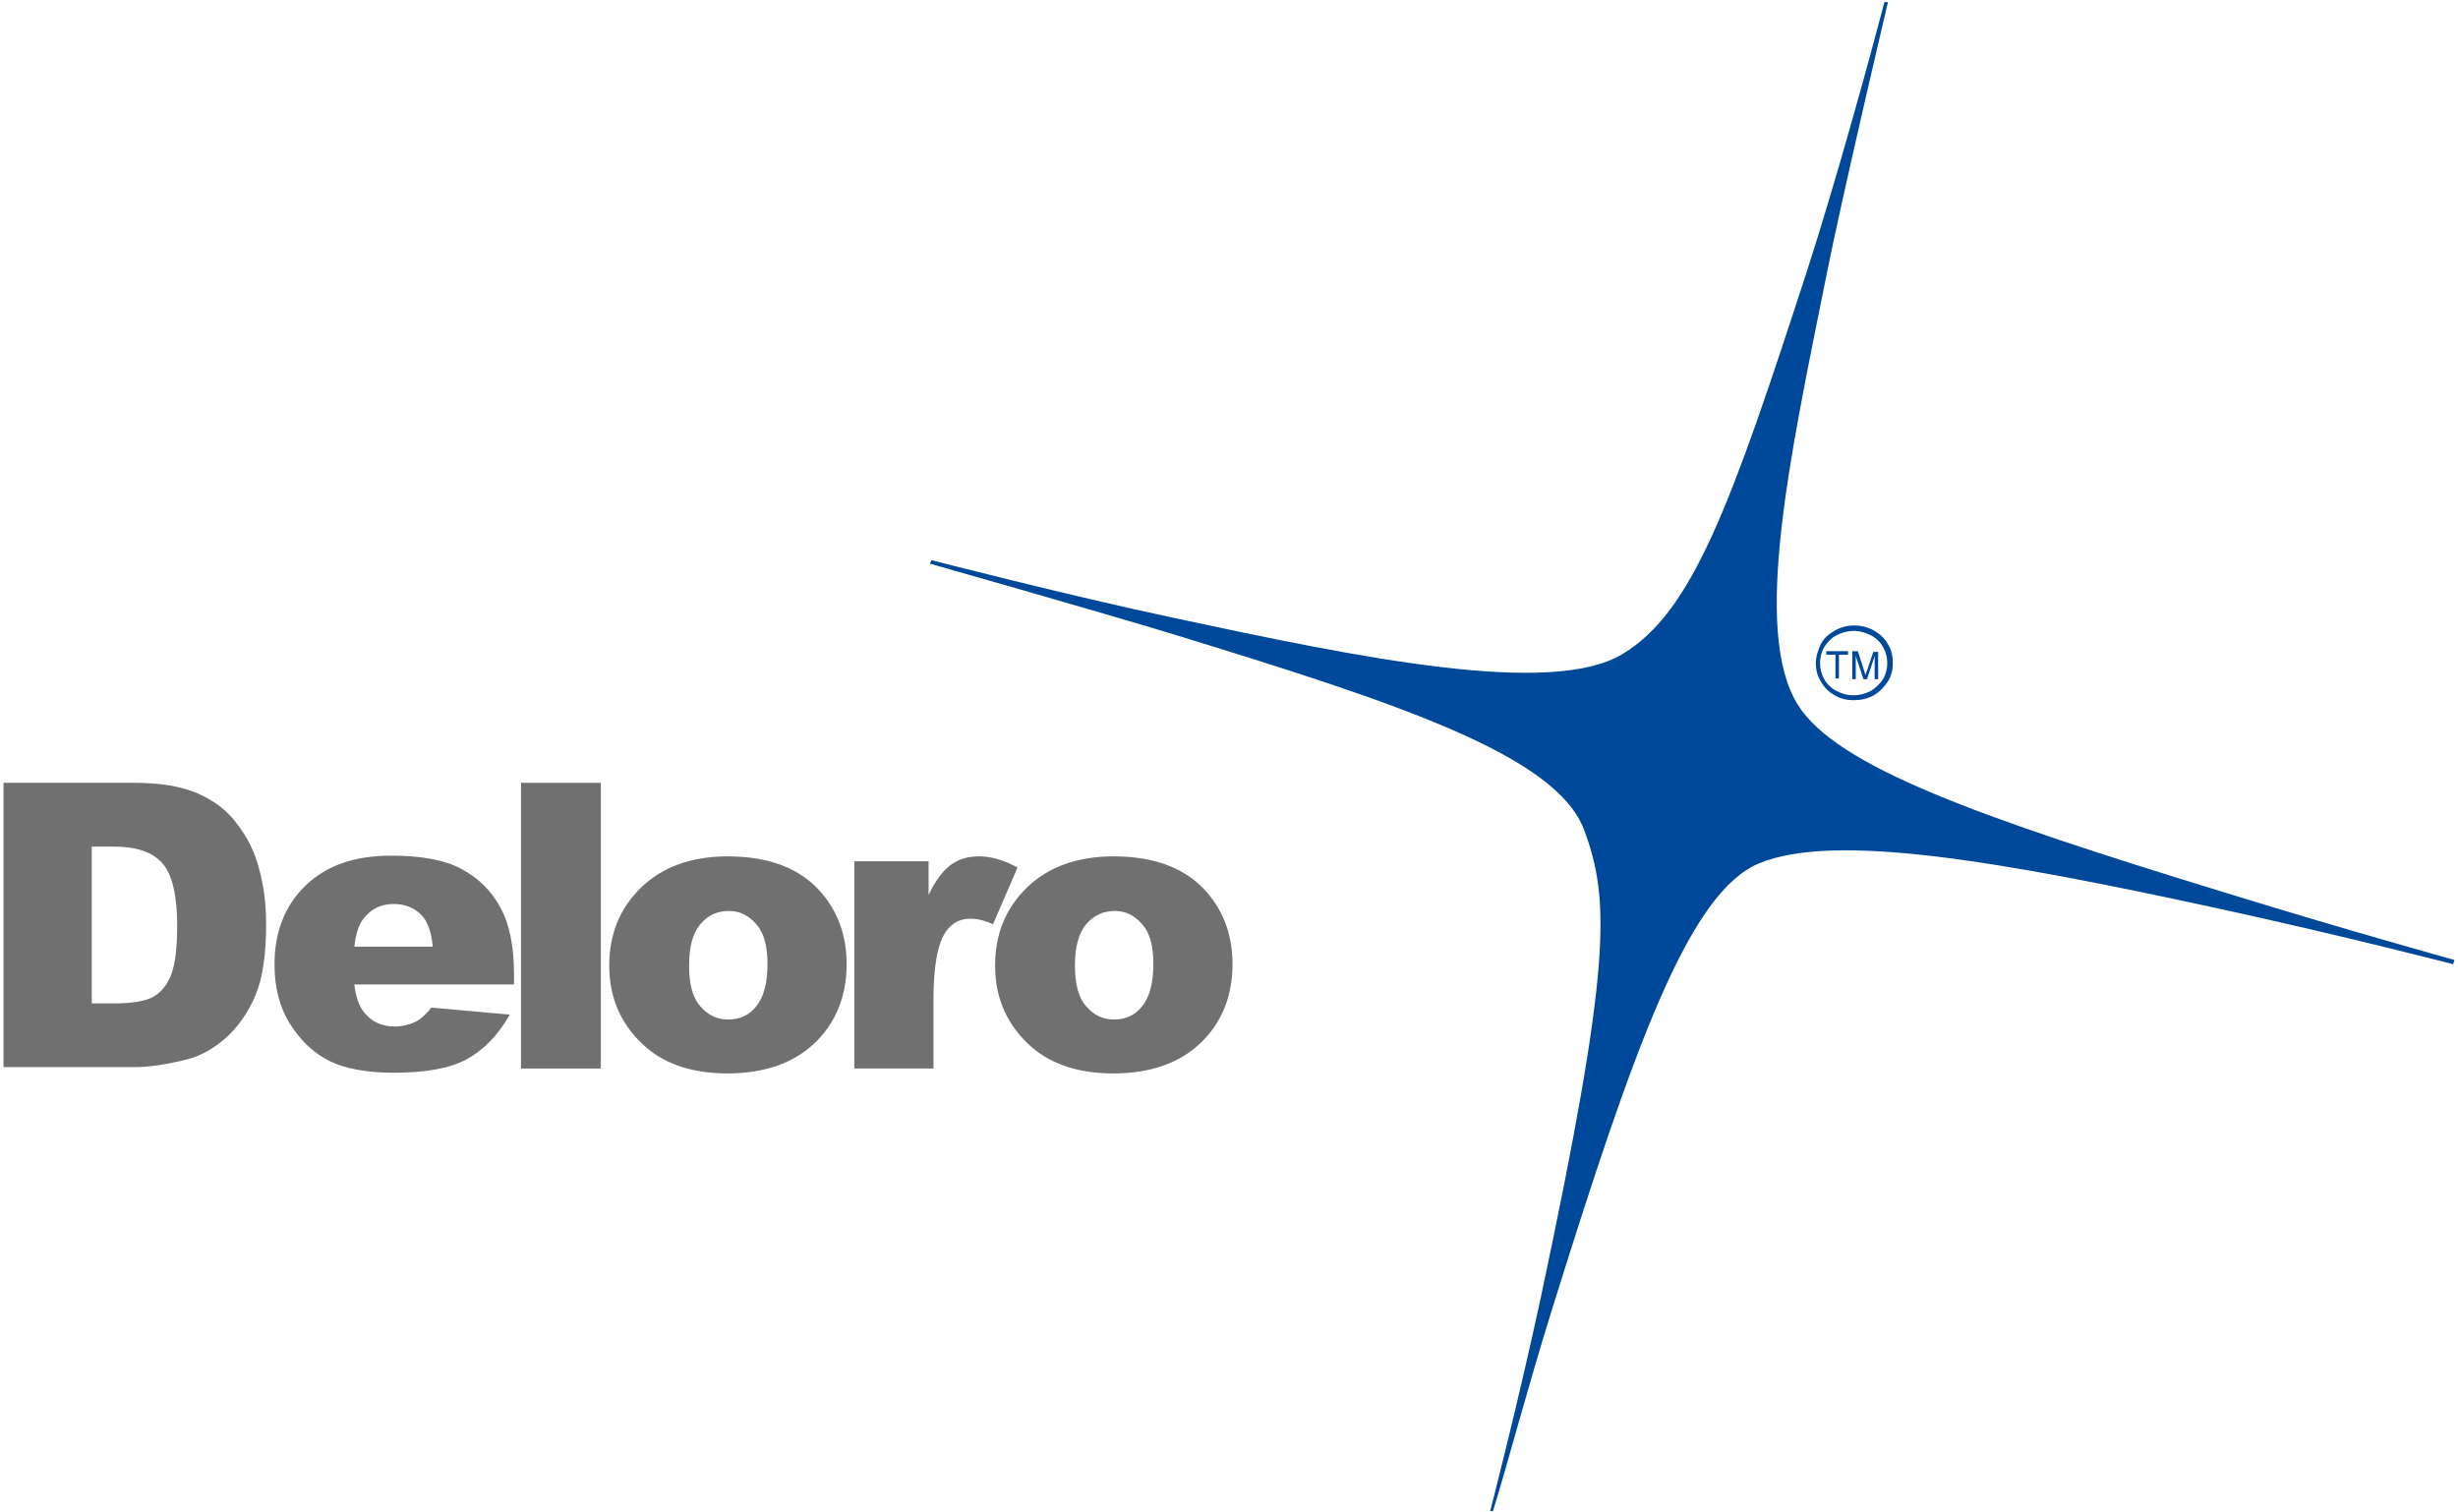
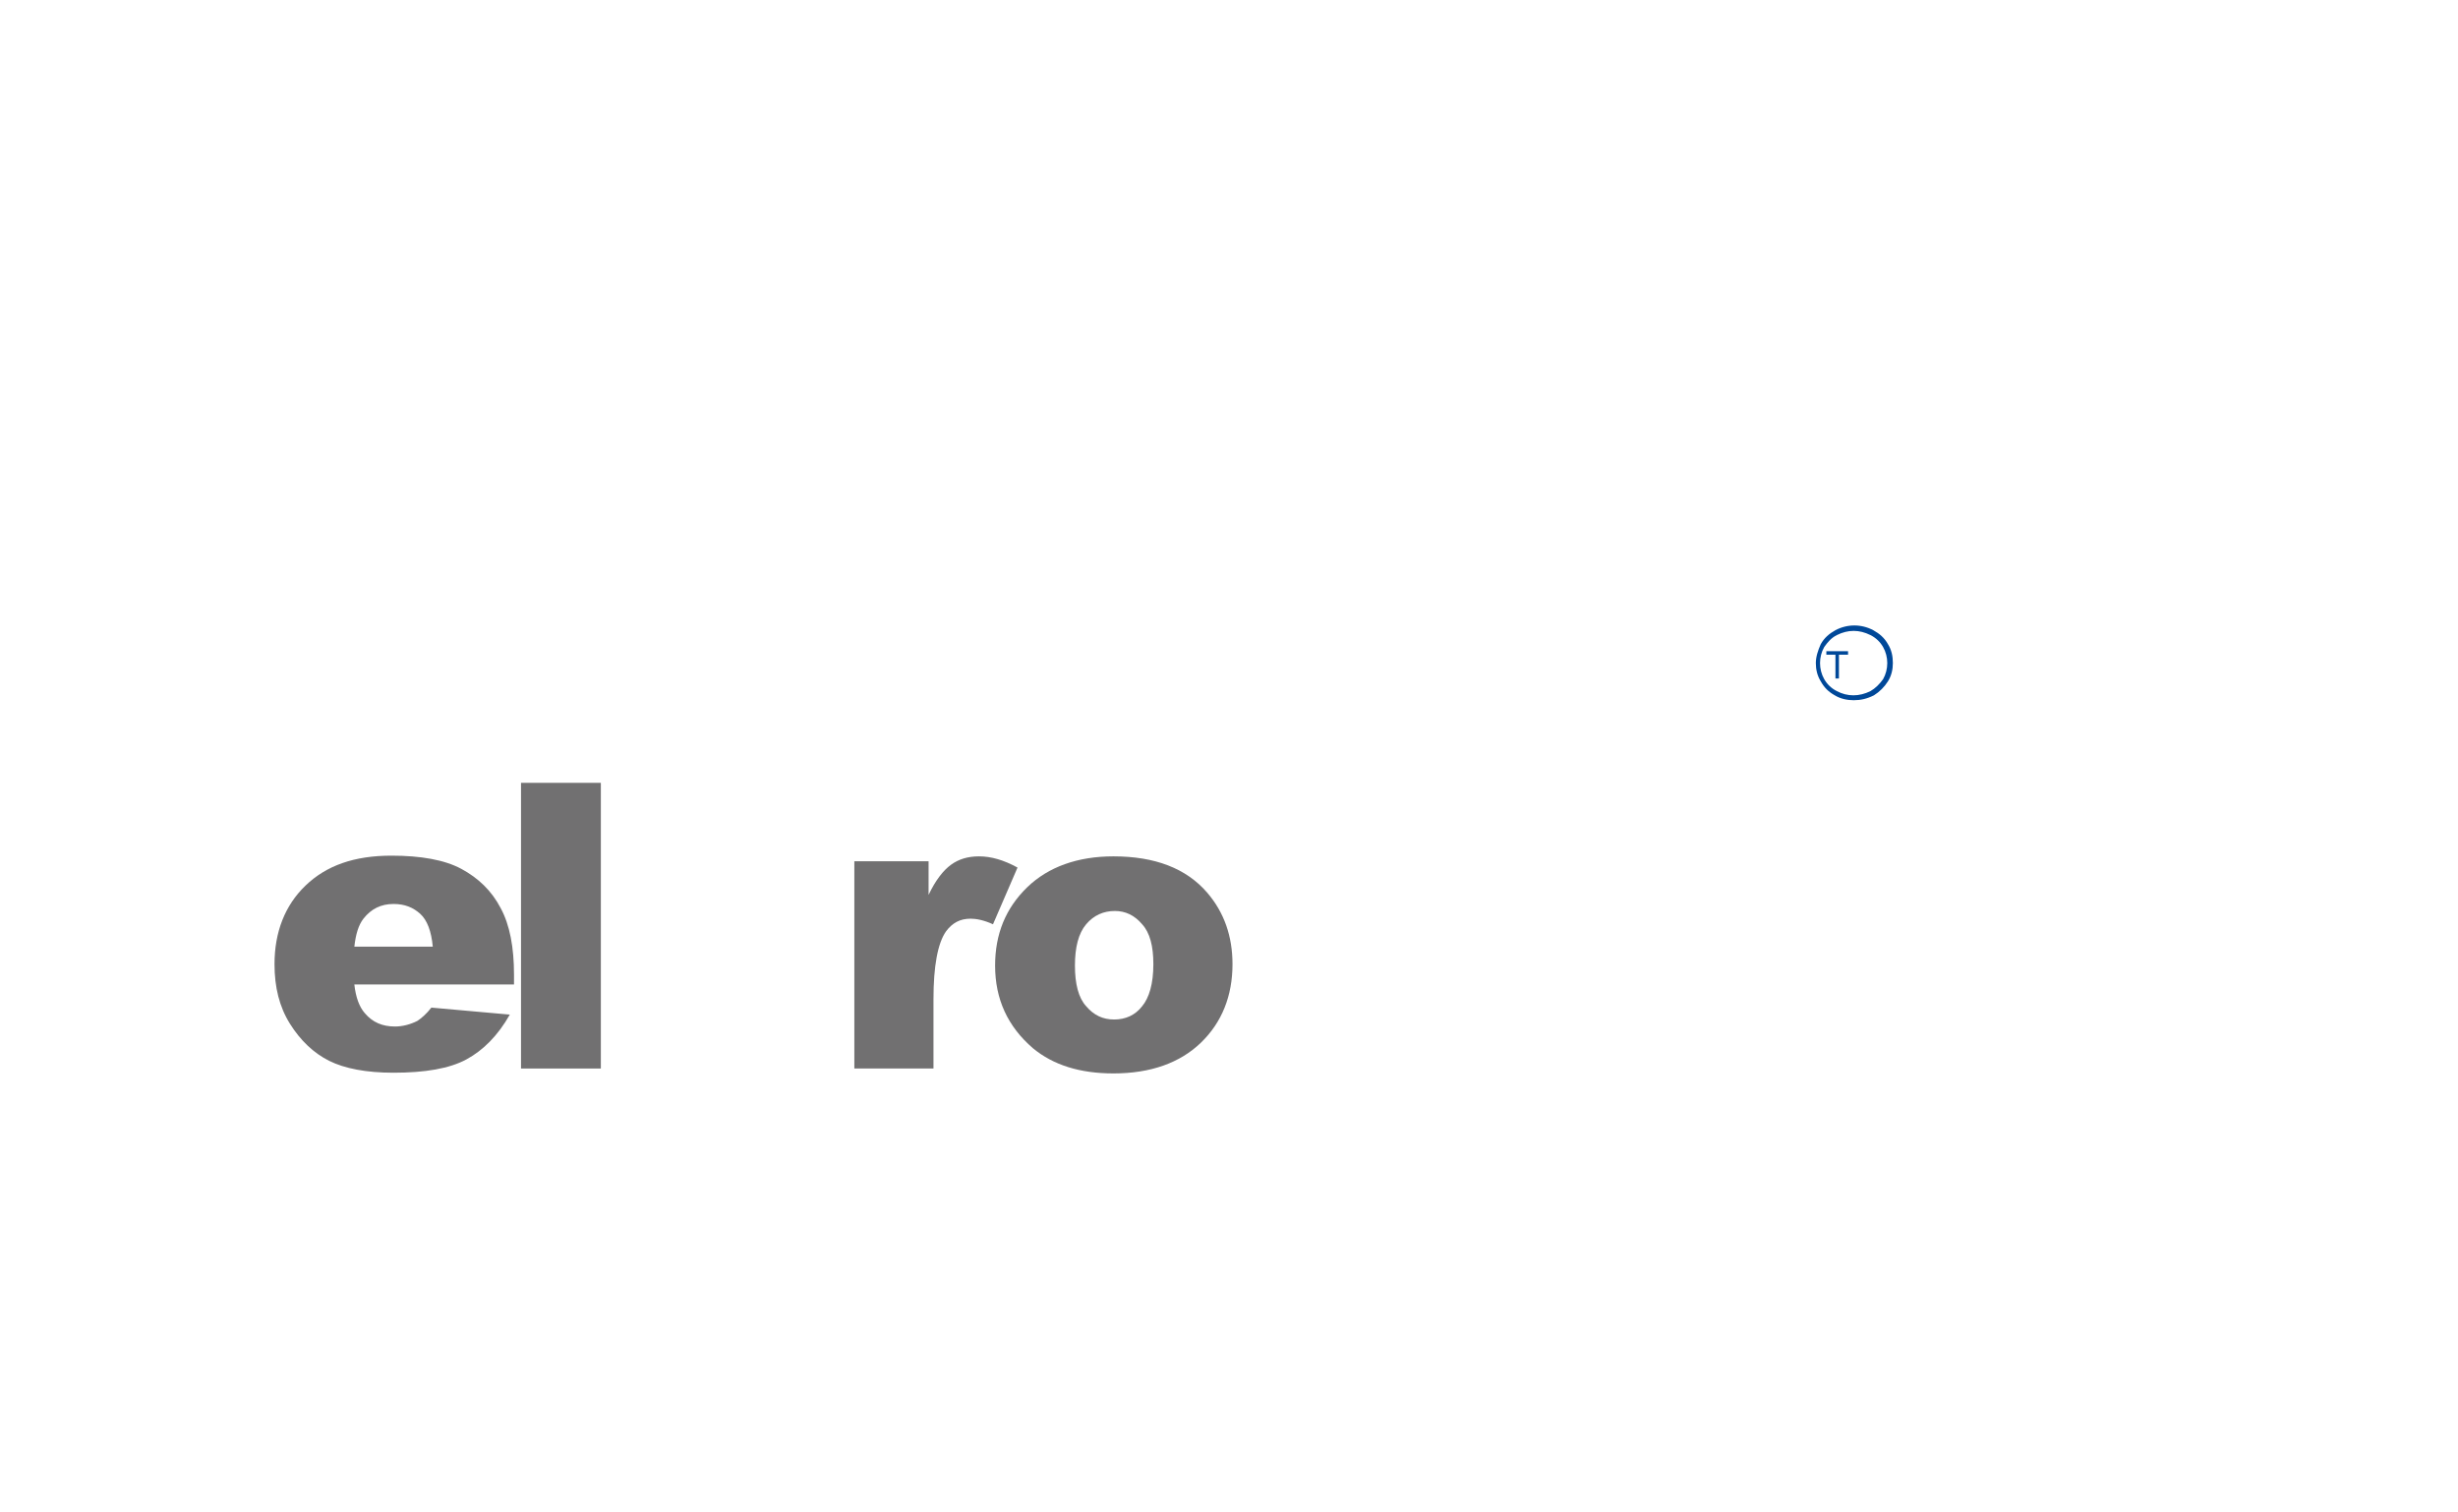
<svg xmlns="http://www.w3.org/2000/svg" version="1.1" id="レイヤー_1" x="0px" y="0px" viewBox="0 0 351 216" style="enable-background:new 0 0 351 216;" xml:space="preserve">
  <style type="text/css">
	.st0{fill:#717071;}
	.st1{fill:#004899;}
</style>
  <g>
    <g>
-       <path class="st0" d="M0.5,111.8h18.7c3.7,0,6.7,0.5,9,1.5c2.3,1,4.2,2.4,5.6,4.3c1.5,1.9,2.6,4.1,3.2,6.5c0.7,2.5,1,5.1,1,7.9    c0,4.4-0.5,7.7-1.5,10.1c-1,2.4-2.4,4.4-4.1,6c-1.8,1.6-3.7,2.7-5.7,3.2c-2.8,0.7-5.3,1.1-7.5,1.1H0.5V111.8z M13.1,121v22.3h3.1    c2.6,0,4.5-0.3,5.6-0.9c1.1-0.6,2-1.6,2.6-3.1c0.6-1.5,0.9-3.8,0.9-7.1c0-4.3-0.7-7.3-2.1-8.9c-1.4-1.6-3.7-2.4-7-2.4H13.1z" />
      <path class="st0" d="M73.3,140.6H50.6c0.2,1.8,0.7,3.2,1.5,4.1c1.1,1.3,2.5,1.9,4.3,1.9c1.1,0,2.2-0.3,3.2-0.8    c0.6-0.4,1.3-1,2-1.9l11.2,1c-1.7,3-3.8,5.1-6.2,6.4c-2.4,1.3-5.9,1.9-10.4,1.9c-3.9,0-7-0.6-9.2-1.7c-2.2-1.1-4.1-2.9-5.6-5.3    c-1.5-2.4-2.2-5.2-2.2-8.5c0-4.6,1.5-8.4,4.4-11.2c3-2.9,7-4.3,12.3-4.3c4.2,0,7.6,0.6,10,1.9c2.4,1.3,4.3,3.1,5.6,5.6    c1.3,2.4,1.9,5.6,1.9,9.5V140.6z M61.8,135.2c-0.2-2.2-0.8-3.8-1.8-4.7c-1-0.9-2.2-1.4-3.8-1.4c-1.8,0-3.2,0.7-4.3,2.1    c-0.7,0.9-1.1,2.2-1.3,4H61.8z" />
      <path class="st0" d="M74.4,111.8h11.4v40.8H74.4V111.8z" />
-       <path class="st0" d="M87,137.9c0-4.5,1.5-8.2,4.6-11.2c3-2.9,7.2-4.4,12.3-4.4c5.9,0,10.4,1.7,13.4,5.2c2.4,2.8,3.6,6.2,3.6,10.2    c0,4.5-1.5,8.3-4.5,11.2c-3,2.9-7.2,4.4-12.5,4.4c-4.8,0-8.6-1.2-11.5-3.6C88.8,146.6,87,142.7,87,137.9z M98.4,137.9    c0,2.6,0.5,4.6,1.6,5.8c1.1,1.3,2.4,1.9,4,1.9c1.6,0,3-0.6,4-1.9c1-1.2,1.6-3.2,1.6-6c0-2.6-0.5-4.5-1.6-5.7    c-1.1-1.3-2.4-1.9-3.9-1.9c-1.7,0-3,0.6-4.1,1.9C98.9,133.3,98.4,135.3,98.4,137.9z" />
      <path class="st0" d="M122,123h10.6v4.8c1-2.1,2.1-3.5,3.2-4.3c1.1-0.8,2.4-1.2,4-1.2c1.7,0,3.5,0.5,5.5,1.6l-3.5,8.1    c-1.3-0.6-2.4-0.8-3.2-0.8c-1.5,0-2.6,0.6-3.5,1.8c-1.2,1.7-1.8,5-1.8,9.7v9.9H122V123z" />
      <path class="st0" d="M142.1,137.9c0-4.5,1.5-8.2,4.6-11.2c3-2.9,7.2-4.4,12.3-4.4c5.9,0,10.4,1.7,13.4,5.2    c2.4,2.8,3.6,6.2,3.6,10.2c0,4.5-1.5,8.3-4.5,11.2c-3,2.9-7.2,4.4-12.5,4.4c-4.8,0-8.6-1.2-11.5-3.6    C143.9,146.6,142.1,142.7,142.1,137.9z M153.5,137.9c0,2.6,0.5,4.6,1.6,5.8c1.1,1.3,2.4,1.9,4,1.9c1.6,0,3-0.6,4-1.9    c1-1.2,1.6-3.2,1.6-6c0-2.6-0.5-4.5-1.6-5.7c-1.1-1.3-2.4-1.9-3.9-1.9c-1.6,0-3,0.6-4.1,1.9C154,133.3,153.5,135.3,153.5,137.9z" />
    </g>
    <g>
-       <path class="st1" d="M258.1,38.5c4.2-13,9-30.6,11-38.2h0.5c0,0-6.7,28.4-8.8,39.1c-5.2,25.8-10.6,50.7-4.1,61.2    c5.5,8.9,25.9,16.1,61.1,26.9c17.5,5.4,32.7,9.6,32.7,9.6l-0.2,0.6c0,0-15.4-4-33.3-7.9c-32.1-7-55.2-10.9-65.8-6.5    c-9.9,4.1-17.7,25.6-29.6,63.8c-3.5,11.2-6.2,21.6-8.4,28.7h-0.4c0,0,3.9-15.1,7.1-29.9c10.3-48.3,10-57.4,6.3-67.4    c-4-10.6-26.3-18-58.6-27.9c-10.5-3.2-34.8-10.1-34.8-10.1l0.2-0.5c0,0,19.8,5.1,34.4,8.2c26.6,5.7,54.1,11.4,64.3,5.2    C241.7,87.4,247.2,72.1,258.1,38.5" />
      <g>
        <g>
          <path class="st1" d="M264.7,100c-0.9,0-1.9-0.2-2.7-0.7c-0.9-0.5-1.5-1.1-2-2c-0.5-0.8-0.7-1.7-0.7-2.6c0-0.9,0.3-1.8,0.7-2.7      c0.5-0.9,1.2-1.5,2.1-2c1.7-0.9,3.7-0.9,5.4,0c0.9,0.5,1.6,1.1,2.1,2c0.5,0.8,0.7,1.7,0.7,2.7c0,0.9-0.2,1.8-0.7,2.6      c-0.5,0.8-1.2,1.5-2,2C266.6,99.8,265.7,100,264.7,100z M264.7,90.1c-0.8,0-1.6,0.2-2.4,0.6c-0.8,0.4-1.3,1-1.8,1.7      c-0.4,0.7-0.6,1.5-0.6,2.3c0,0.8,0.2,1.6,0.6,2.3c0.4,0.7,1,1.3,1.8,1.7c1.5,0.8,3.2,0.8,4.8,0c0.7-0.4,1.3-1,1.8-1.7      c0.4-0.7,0.6-1.5,0.6-2.3c0-0.8-0.2-1.6-0.6-2.3c-0.4-0.7-1-1.3-1.8-1.7C266.3,90.3,265.5,90.1,264.7,90.1z" />
        </g>
        <g>
          <path class="st1" d="M262.1,96.9v-3.4h-1.3V93h3.1v0.5h-1.3v3.4H262.1z" />
-           <path class="st1" d="M264.5,96.9V93h0.8l0.9,2.8c0.1,0.3,0.1,0.4,0.2,0.6c0-0.1,0.1-0.3,0.2-0.6l0.9-2.7h0.7v3.9h-0.5v-3.3      l-1.1,3.3h-0.5l-1.1-3.3v3.3H264.5z" />
        </g>
      </g>
    </g>
  </g>
</svg>